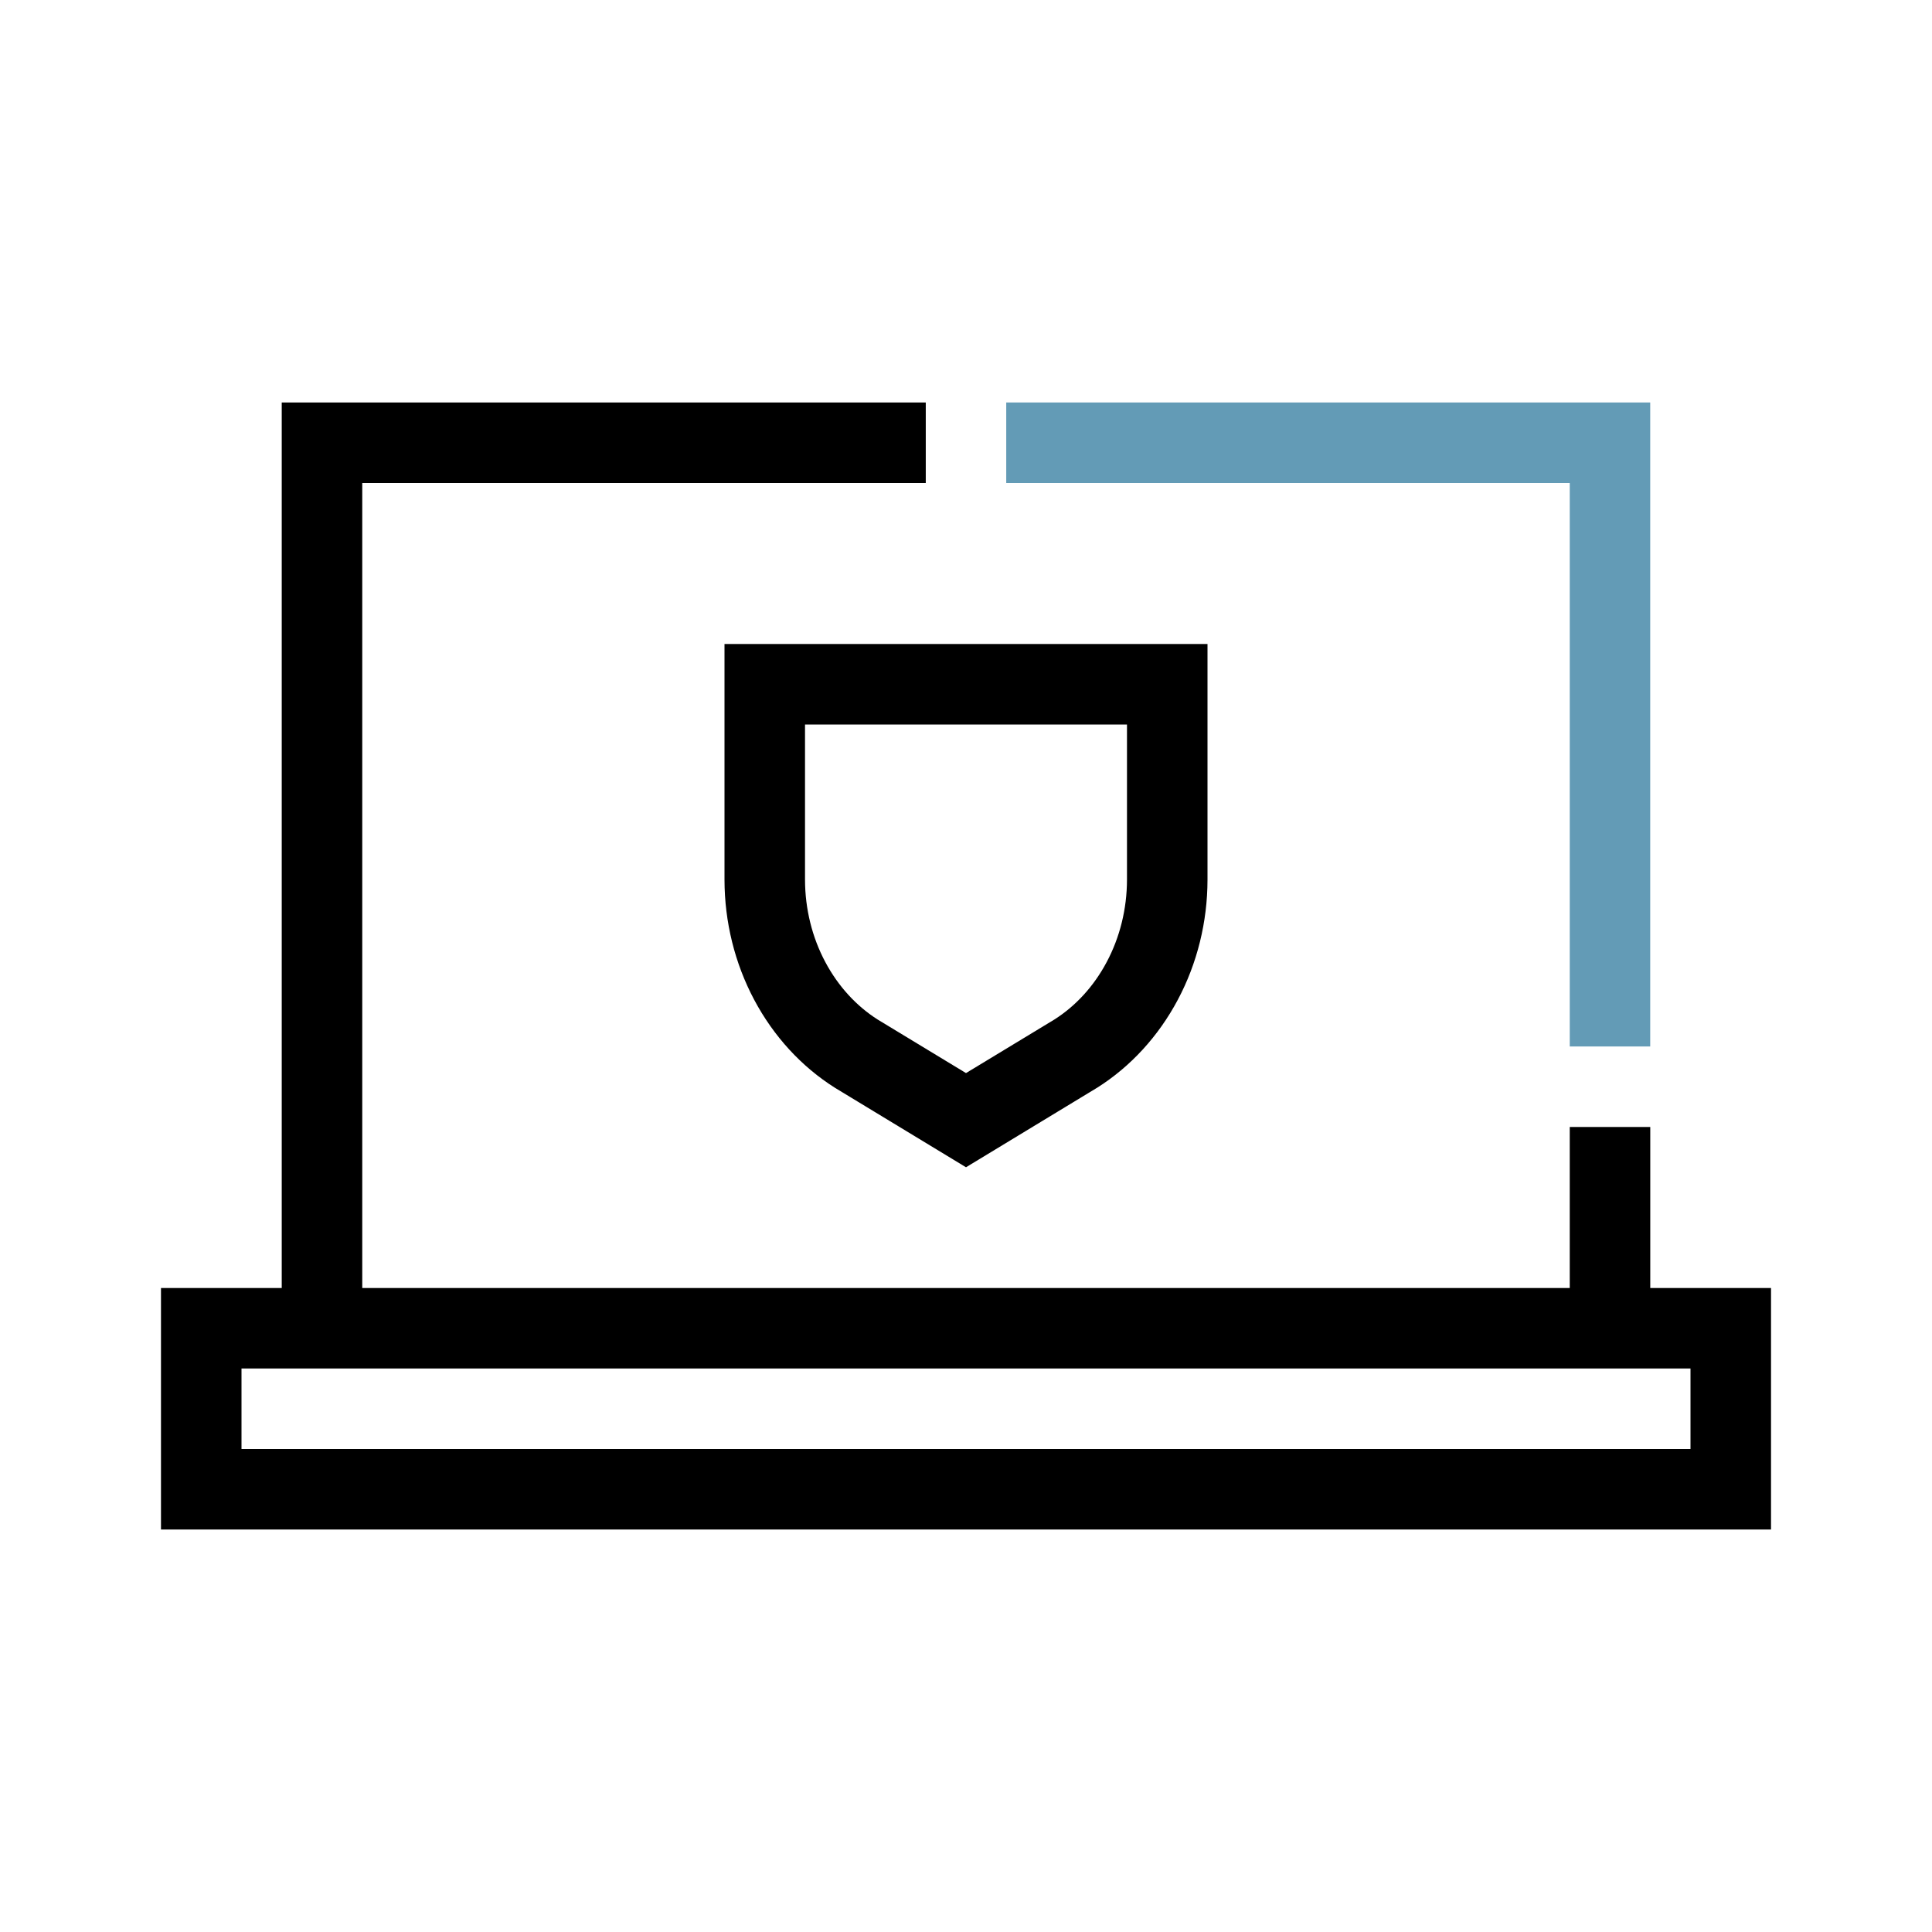
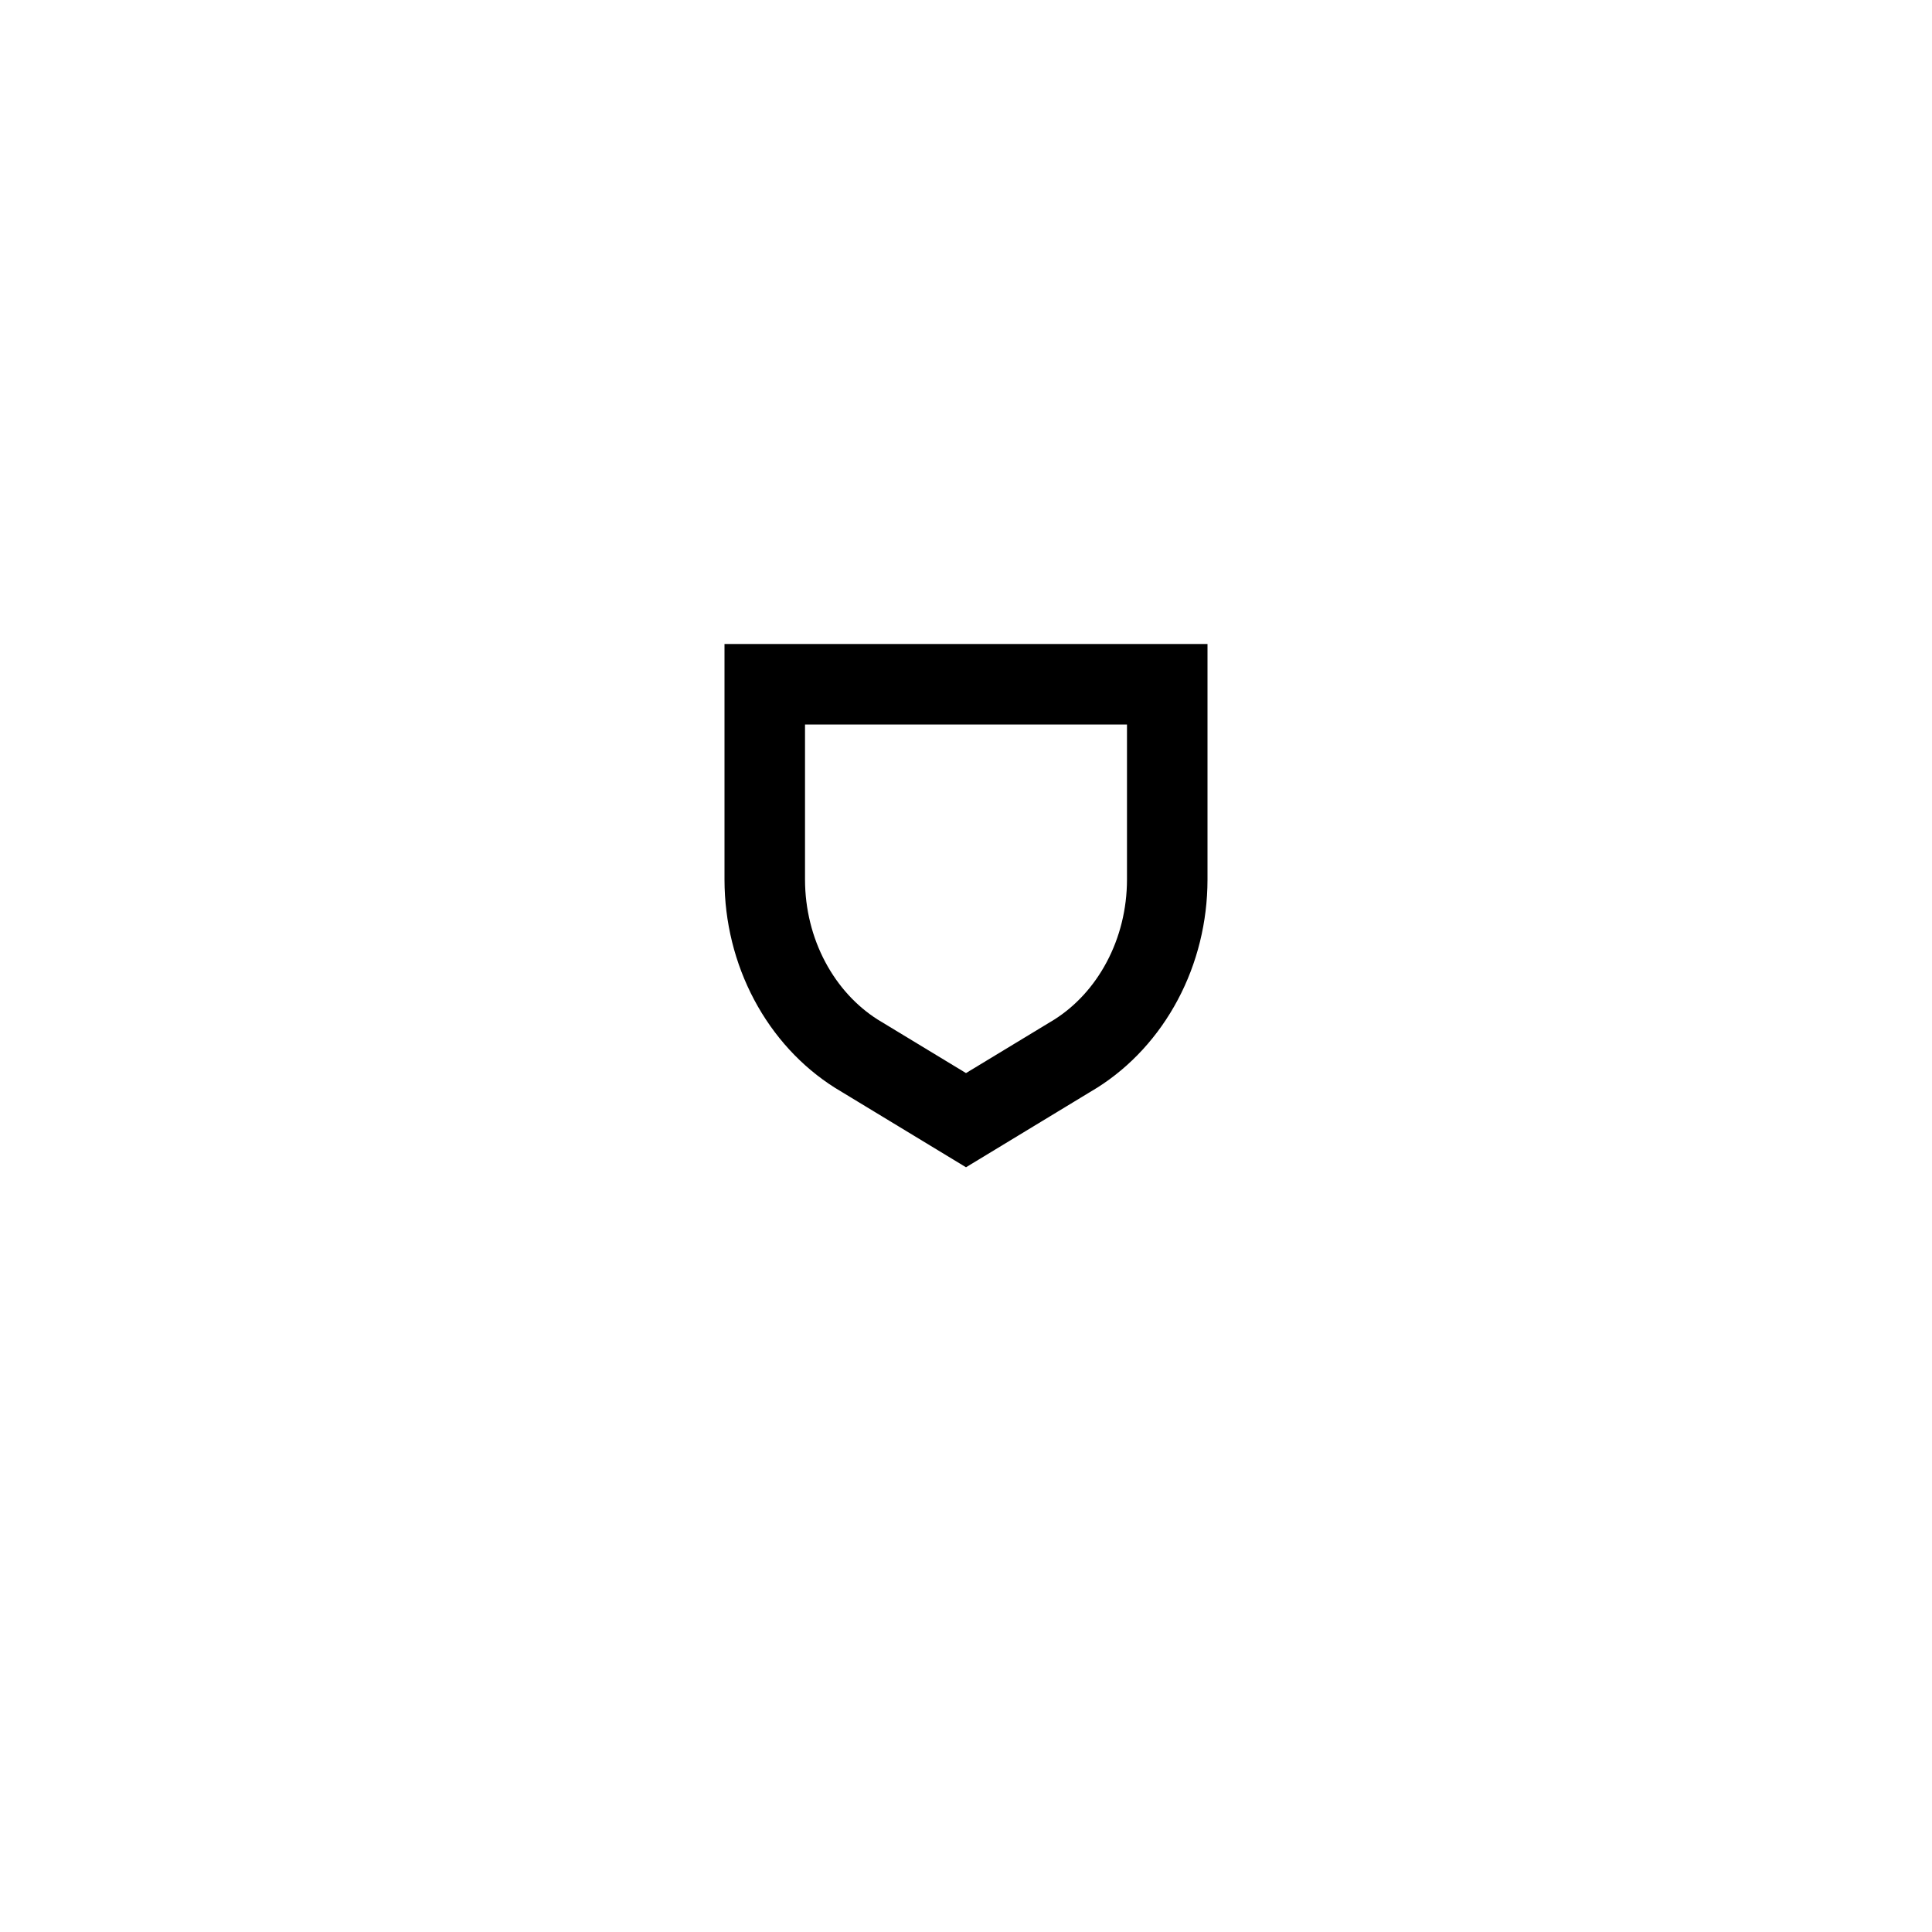
<svg xmlns="http://www.w3.org/2000/svg" width="40" height="40" viewBox="0 0 40 40" fill="none">
  <g clip-path="url(#clip0_1547_6647)">
-     <path d="M32.5 10H20.833V8.333H34.167V21.667H32.5V10Z" fill="#639BB6" />
-   </g>
-   <path fill-rule="evenodd" clip-rule="evenodd" d="M5.833 8.333H19.167V10H7.5V26.667H32.5V23.333H34.167V26.667H36.667V31.667H3.333V26.667H5.833V8.333ZM35 30H5V28.333H35V30Z" fill="black" />
+     </g>
  <path fill-rule="evenodd" clip-rule="evenodd" d="M25 13.333H15V18.215C15.001 19.088 15.213 19.945 15.615 20.7C16.017 21.456 16.594 22.085 17.289 22.523L20 24.167L22.707 22.525L22.711 22.523C23.406 22.085 23.983 21.456 24.385 20.7C24.787 19.945 24.999 19.088 25 18.215V13.333ZM17.087 19.918C16.815 19.408 16.668 18.82 16.667 18.214V15H23.333V18.214C23.332 18.82 23.185 19.408 22.913 19.918C22.644 20.425 22.266 20.831 21.83 21.108L20 22.217L18.167 21.106C17.733 20.829 17.356 20.424 17.087 19.918Z" fill="black" />
  <defs>
    <clipPath id="clip0_1547_6647">
      <rect width="13.333" height="13.333" fill="white" transform="translate(20.833 8.333)" />
    </clipPath>
  </defs>
</svg>